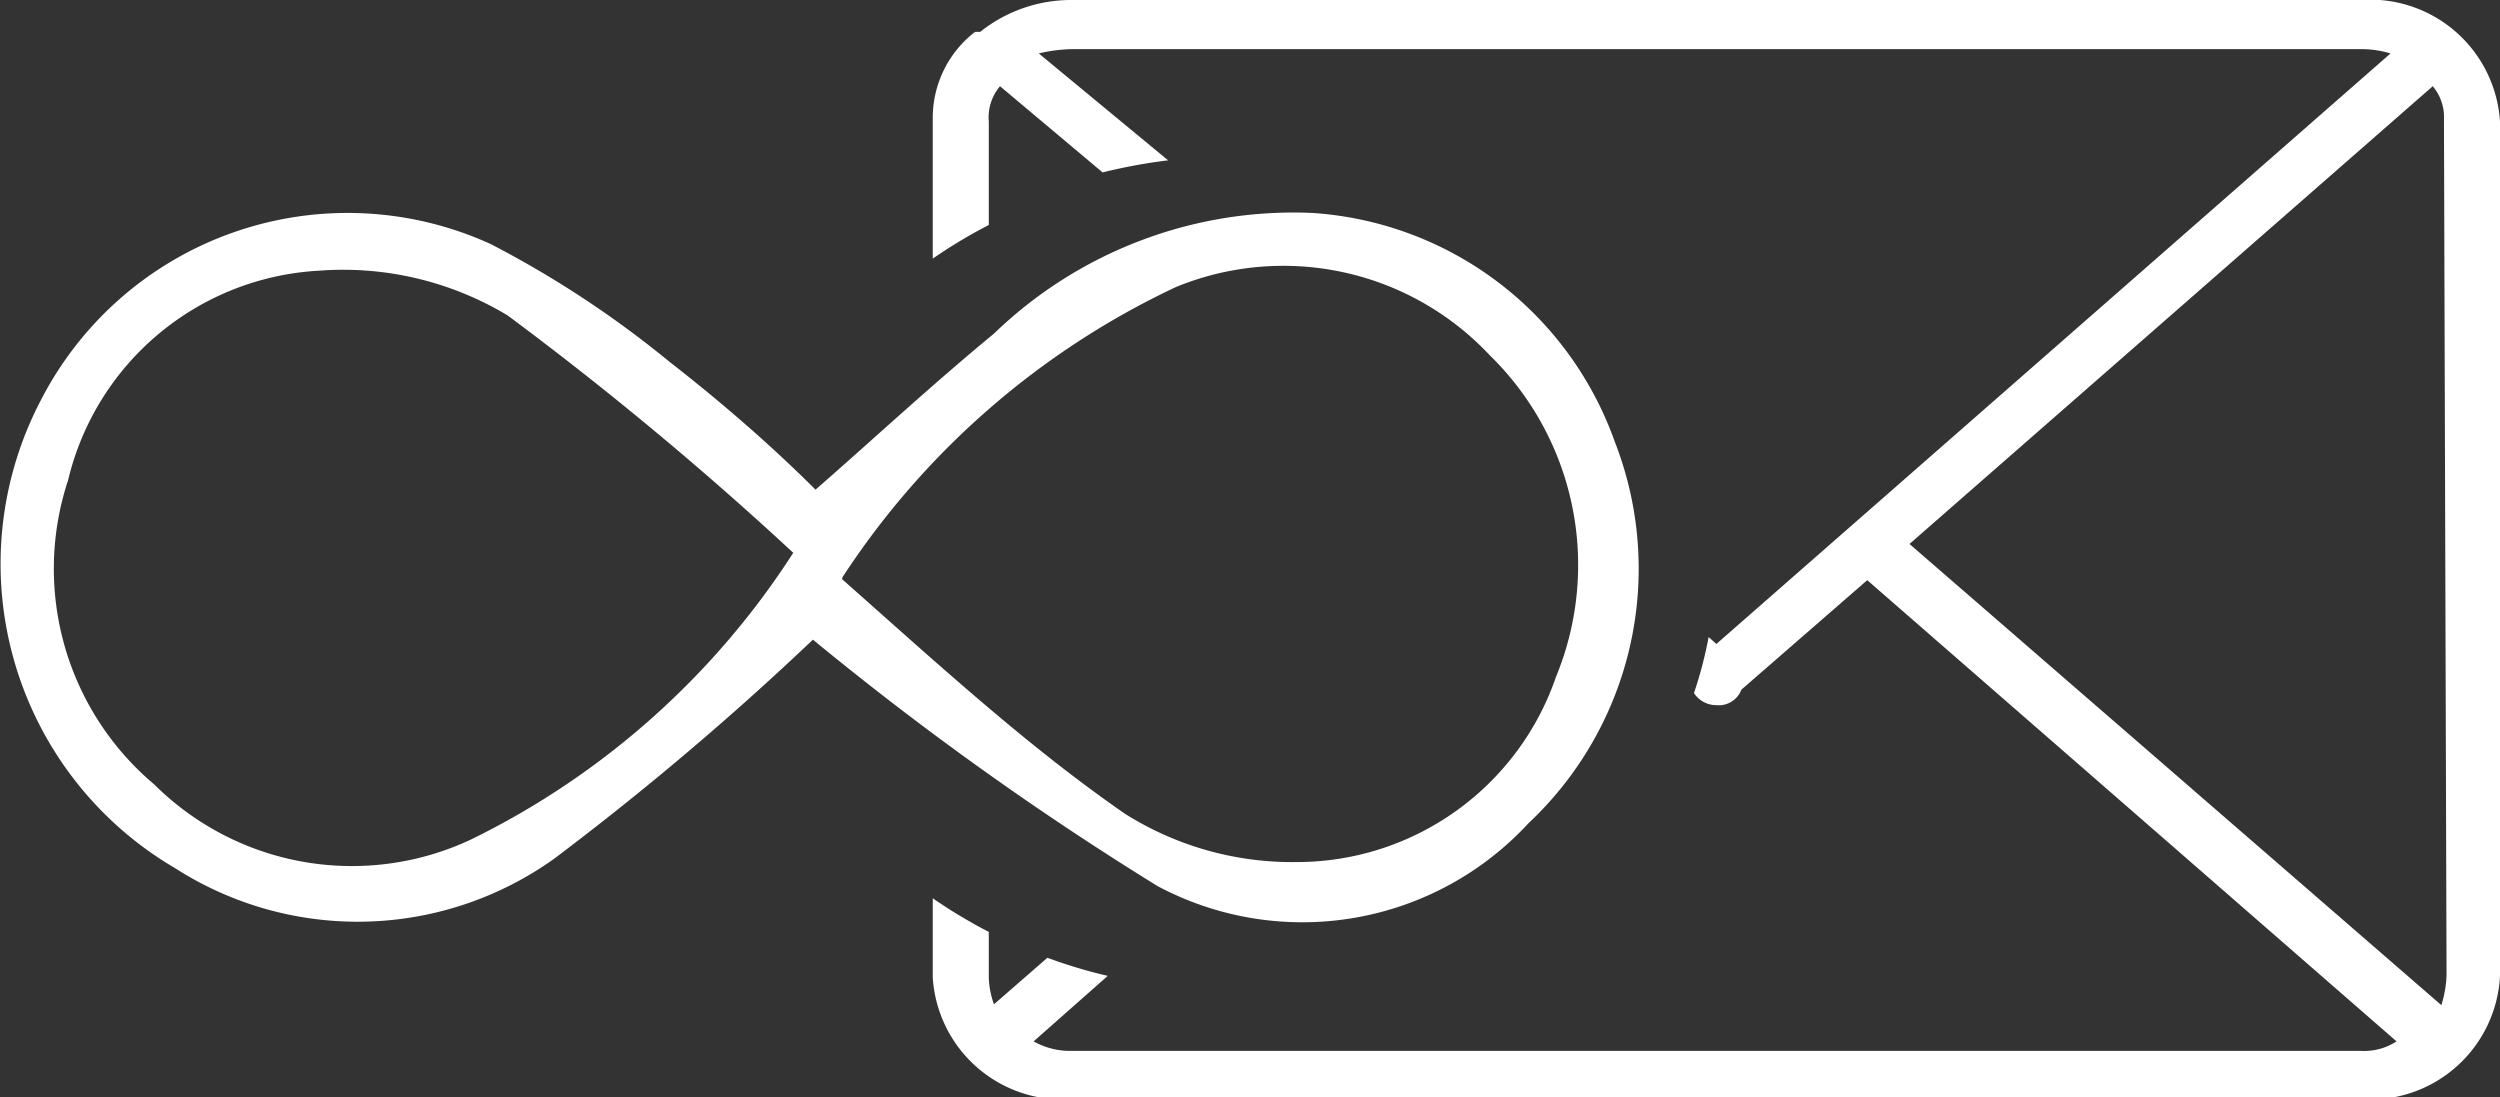
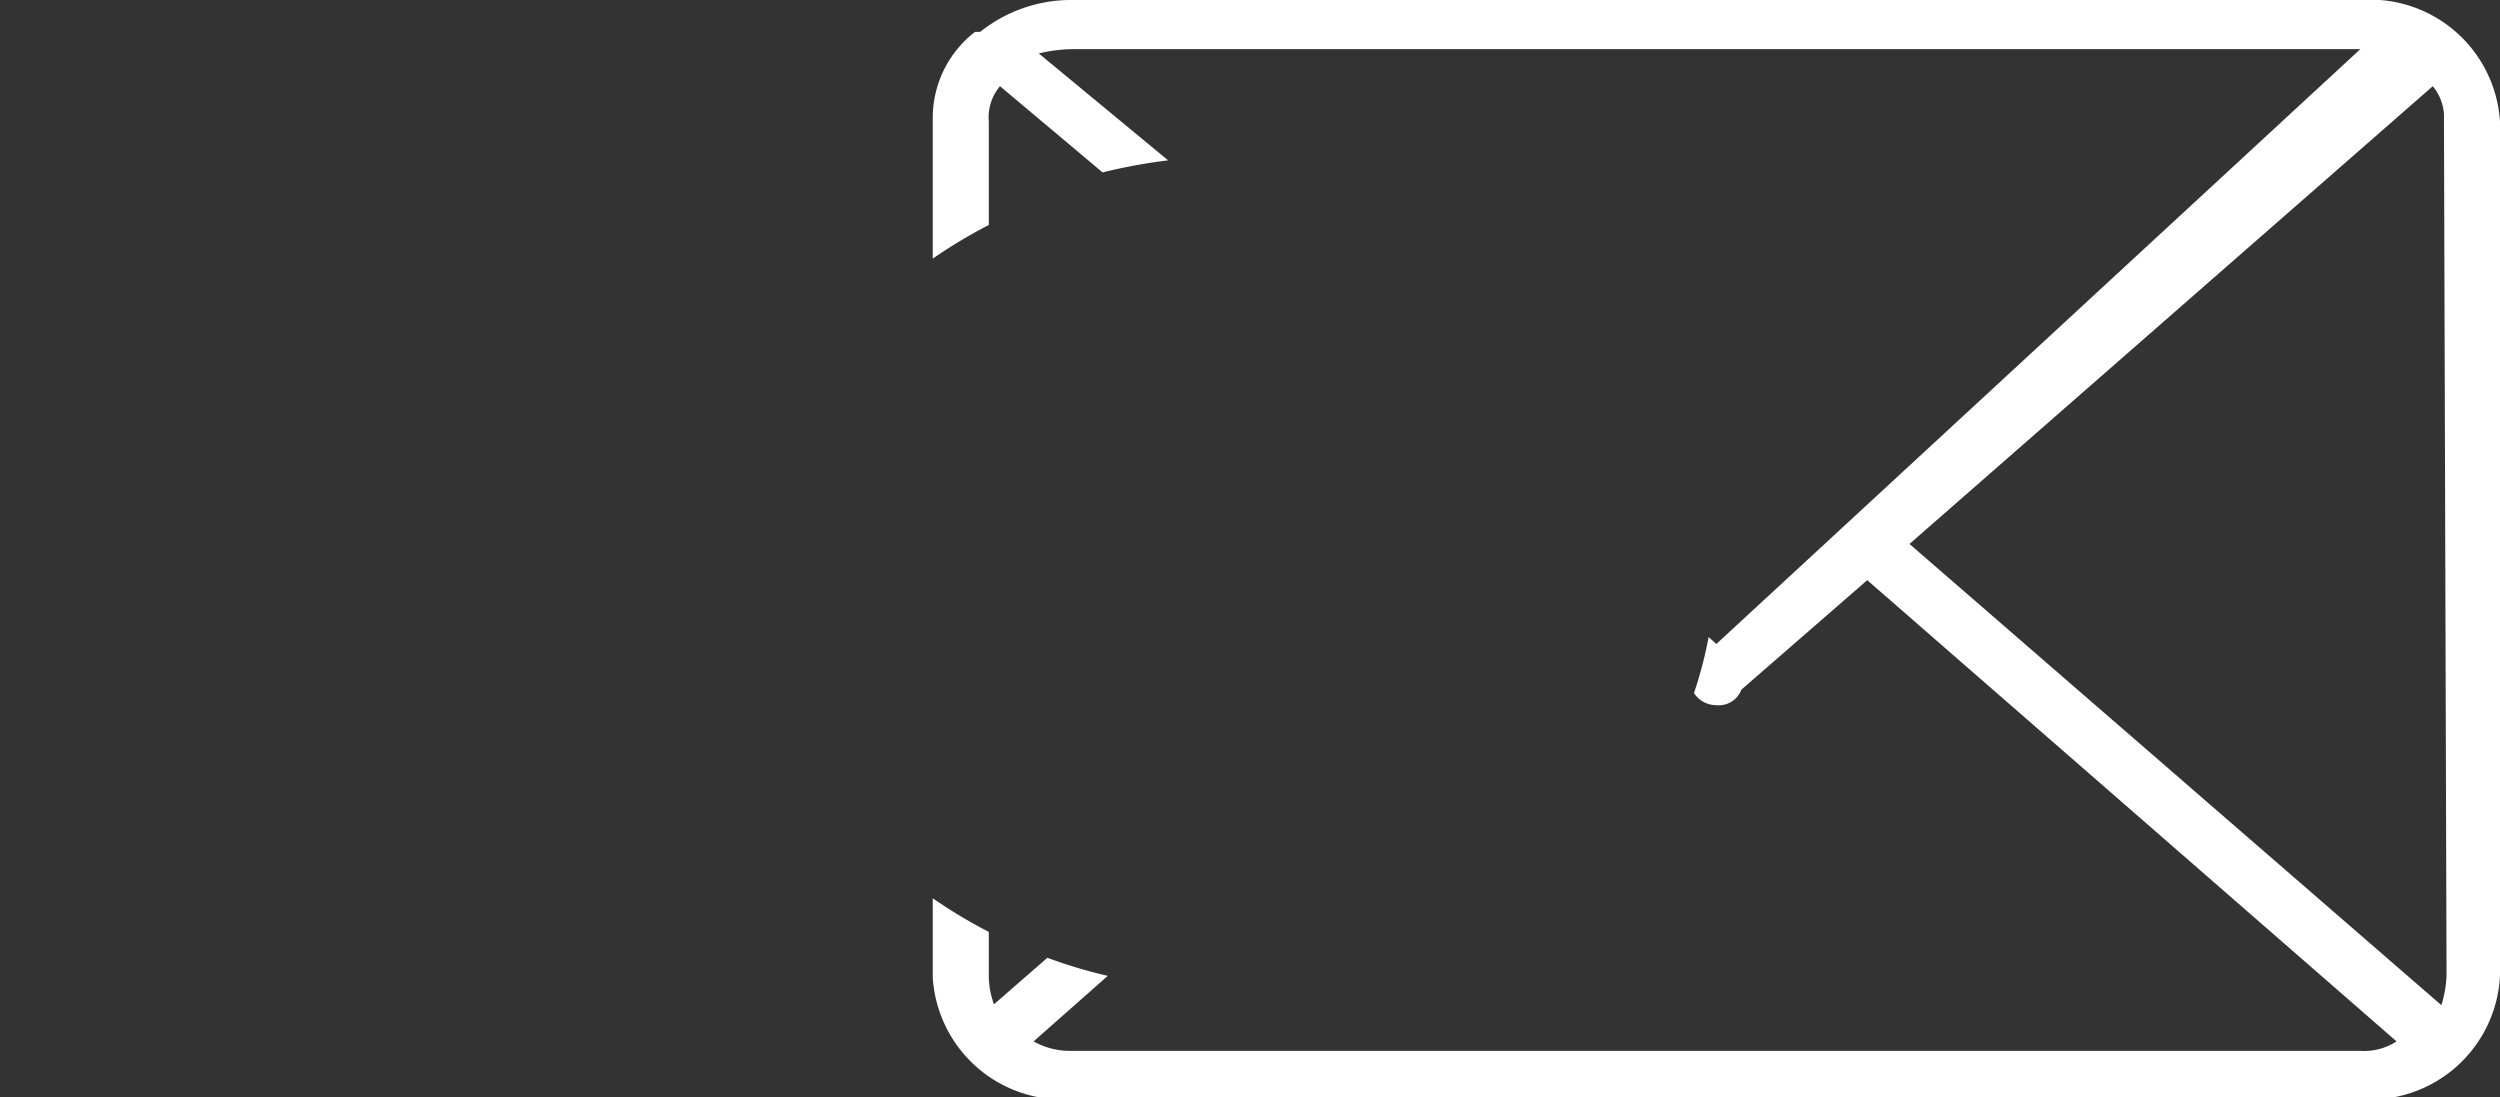
<svg xmlns="http://www.w3.org/2000/svg" xmlns:xlink="http://www.w3.org/1999/xlink" viewBox="0 0 29 12.73">
  <rect x="0" y="0" width="29" height="12.73" fill="#333333" stroke="none" />
  <defs>
    <style>.cls-1{fill:#fff;}</style>
    <symbol id="Nuevo_símbolo_7" data-name="Nuevo símbolo 7" viewBox="0 0 29 12.73">
-       <path class="cls-1" d="M27.38,0H12.44a1.69,1.69,0,0,0-1.07.37s0,0-.06,0v0a1.26,1.26,0,0,0-.49,1V3a5.88,5.88,0,0,1,.65-.39V1.41A.56.56,0,0,1,11.6,1l1.19,1a6.36,6.36,0,0,1,.76-.14L12.05.62a1.74,1.74,0,0,1,.39-.05H27.38a1.18,1.18,0,0,1,.35.05L19.91,7.47l-.09-.08a4.77,4.77,0,0,1-.17.65.31.31,0,0,0,.26.14A.28.28,0,0,0,20.2,8l1.46-1.27,6.14,5.35a.69.69,0,0,1-.42.11H12.44a.86.86,0,0,1-.45-.11l.86-.76a5.64,5.64,0,0,1-.7-.21l-.62.54a1,1,0,0,1-.06-.31v-.53a5.88,5.88,0,0,1-.65-.39v.92a1.51,1.51,0,0,0,1.62,1.41H27.38A1.51,1.51,0,0,0,29,11.32V1.41A1.51,1.51,0,0,0,27.38,0Zm1,11.32a1.35,1.35,0,0,1-.06.34L22.15,6.31,28.22,1a.56.56,0,0,1,.13.39Z" />
-       <path class="cls-1" d="M9.43,7.42a34.49,34.49,0,0,1-3,2.54,3.92,3.92,0,0,1-4.4.11A4.09,4.09,0,0,1,.47,4.65,4,4,0,0,1,5.69,2.83,11.86,11.86,0,0,1,7.77,4.2c.63.49,1.21,1,1.69,1.48.62-.54,1.33-1.2,2.07-1.81a5,5,0,0,1,3.69-1.4,4,4,0,0,1,3.51,2.65,4.05,4.05,0,0,1-1,4.43,3.57,3.57,0,0,1-4.3.73A36.23,36.23,0,0,1,9.43,7.42Zm-.22-1A39.82,39.82,0,0,0,5.89,3.66,3.7,3.7,0,0,0,3.7,3.14,3.17,3.17,0,0,0,.79,5.57a3.27,3.27,0,0,0,1,3.53,3.25,3.25,0,0,0,3.67.64A9.31,9.31,0,0,0,9.21,6.4Zm.56.3c1.13,1,2.14,1.93,3.28,2.72a3.64,3.64,0,0,0,2,.56,3.18,3.18,0,0,0,3-2.15,3.4,3.4,0,0,0-.77-3.73,3.28,3.28,0,0,0-3.64-.79A9.39,9.39,0,0,0,9.77,6.7Z" />
+       <path class="cls-1" d="M27.38,0H12.44a1.69,1.69,0,0,0-1.07.37s0,0-.06,0v0a1.26,1.26,0,0,0-.49,1V3a5.88,5.88,0,0,1,.65-.39V1.41A.56.56,0,0,1,11.6,1l1.19,1a6.36,6.36,0,0,1,.76-.14L12.05.62a1.74,1.74,0,0,1,.39-.05H27.38L19.91,7.47l-.09-.08a4.77,4.77,0,0,1-.17.65.31.31,0,0,0,.26.14A.28.28,0,0,0,20.2,8l1.46-1.27,6.14,5.35a.69.69,0,0,1-.42.11H12.44a.86.86,0,0,1-.45-.11l.86-.76a5.64,5.64,0,0,1-.7-.21l-.62.54a1,1,0,0,1-.06-.31v-.53a5.88,5.88,0,0,1-.65-.39v.92a1.51,1.51,0,0,0,1.62,1.41H27.38A1.51,1.51,0,0,0,29,11.32V1.41A1.51,1.51,0,0,0,27.38,0Zm1,11.32a1.35,1.35,0,0,1-.06.34L22.15,6.31,28.22,1a.56.56,0,0,1,.13.39Z" />
    </symbol>
  </defs>
  <g id="Capa_2" data-name="Capa 2">
    <g id="Capa_1-2" data-name="Capa 1">
      <use width="29" height="12.73" xlink:href="#Nuevo_símbolo_7" />
    </g>
  </g>
</svg>